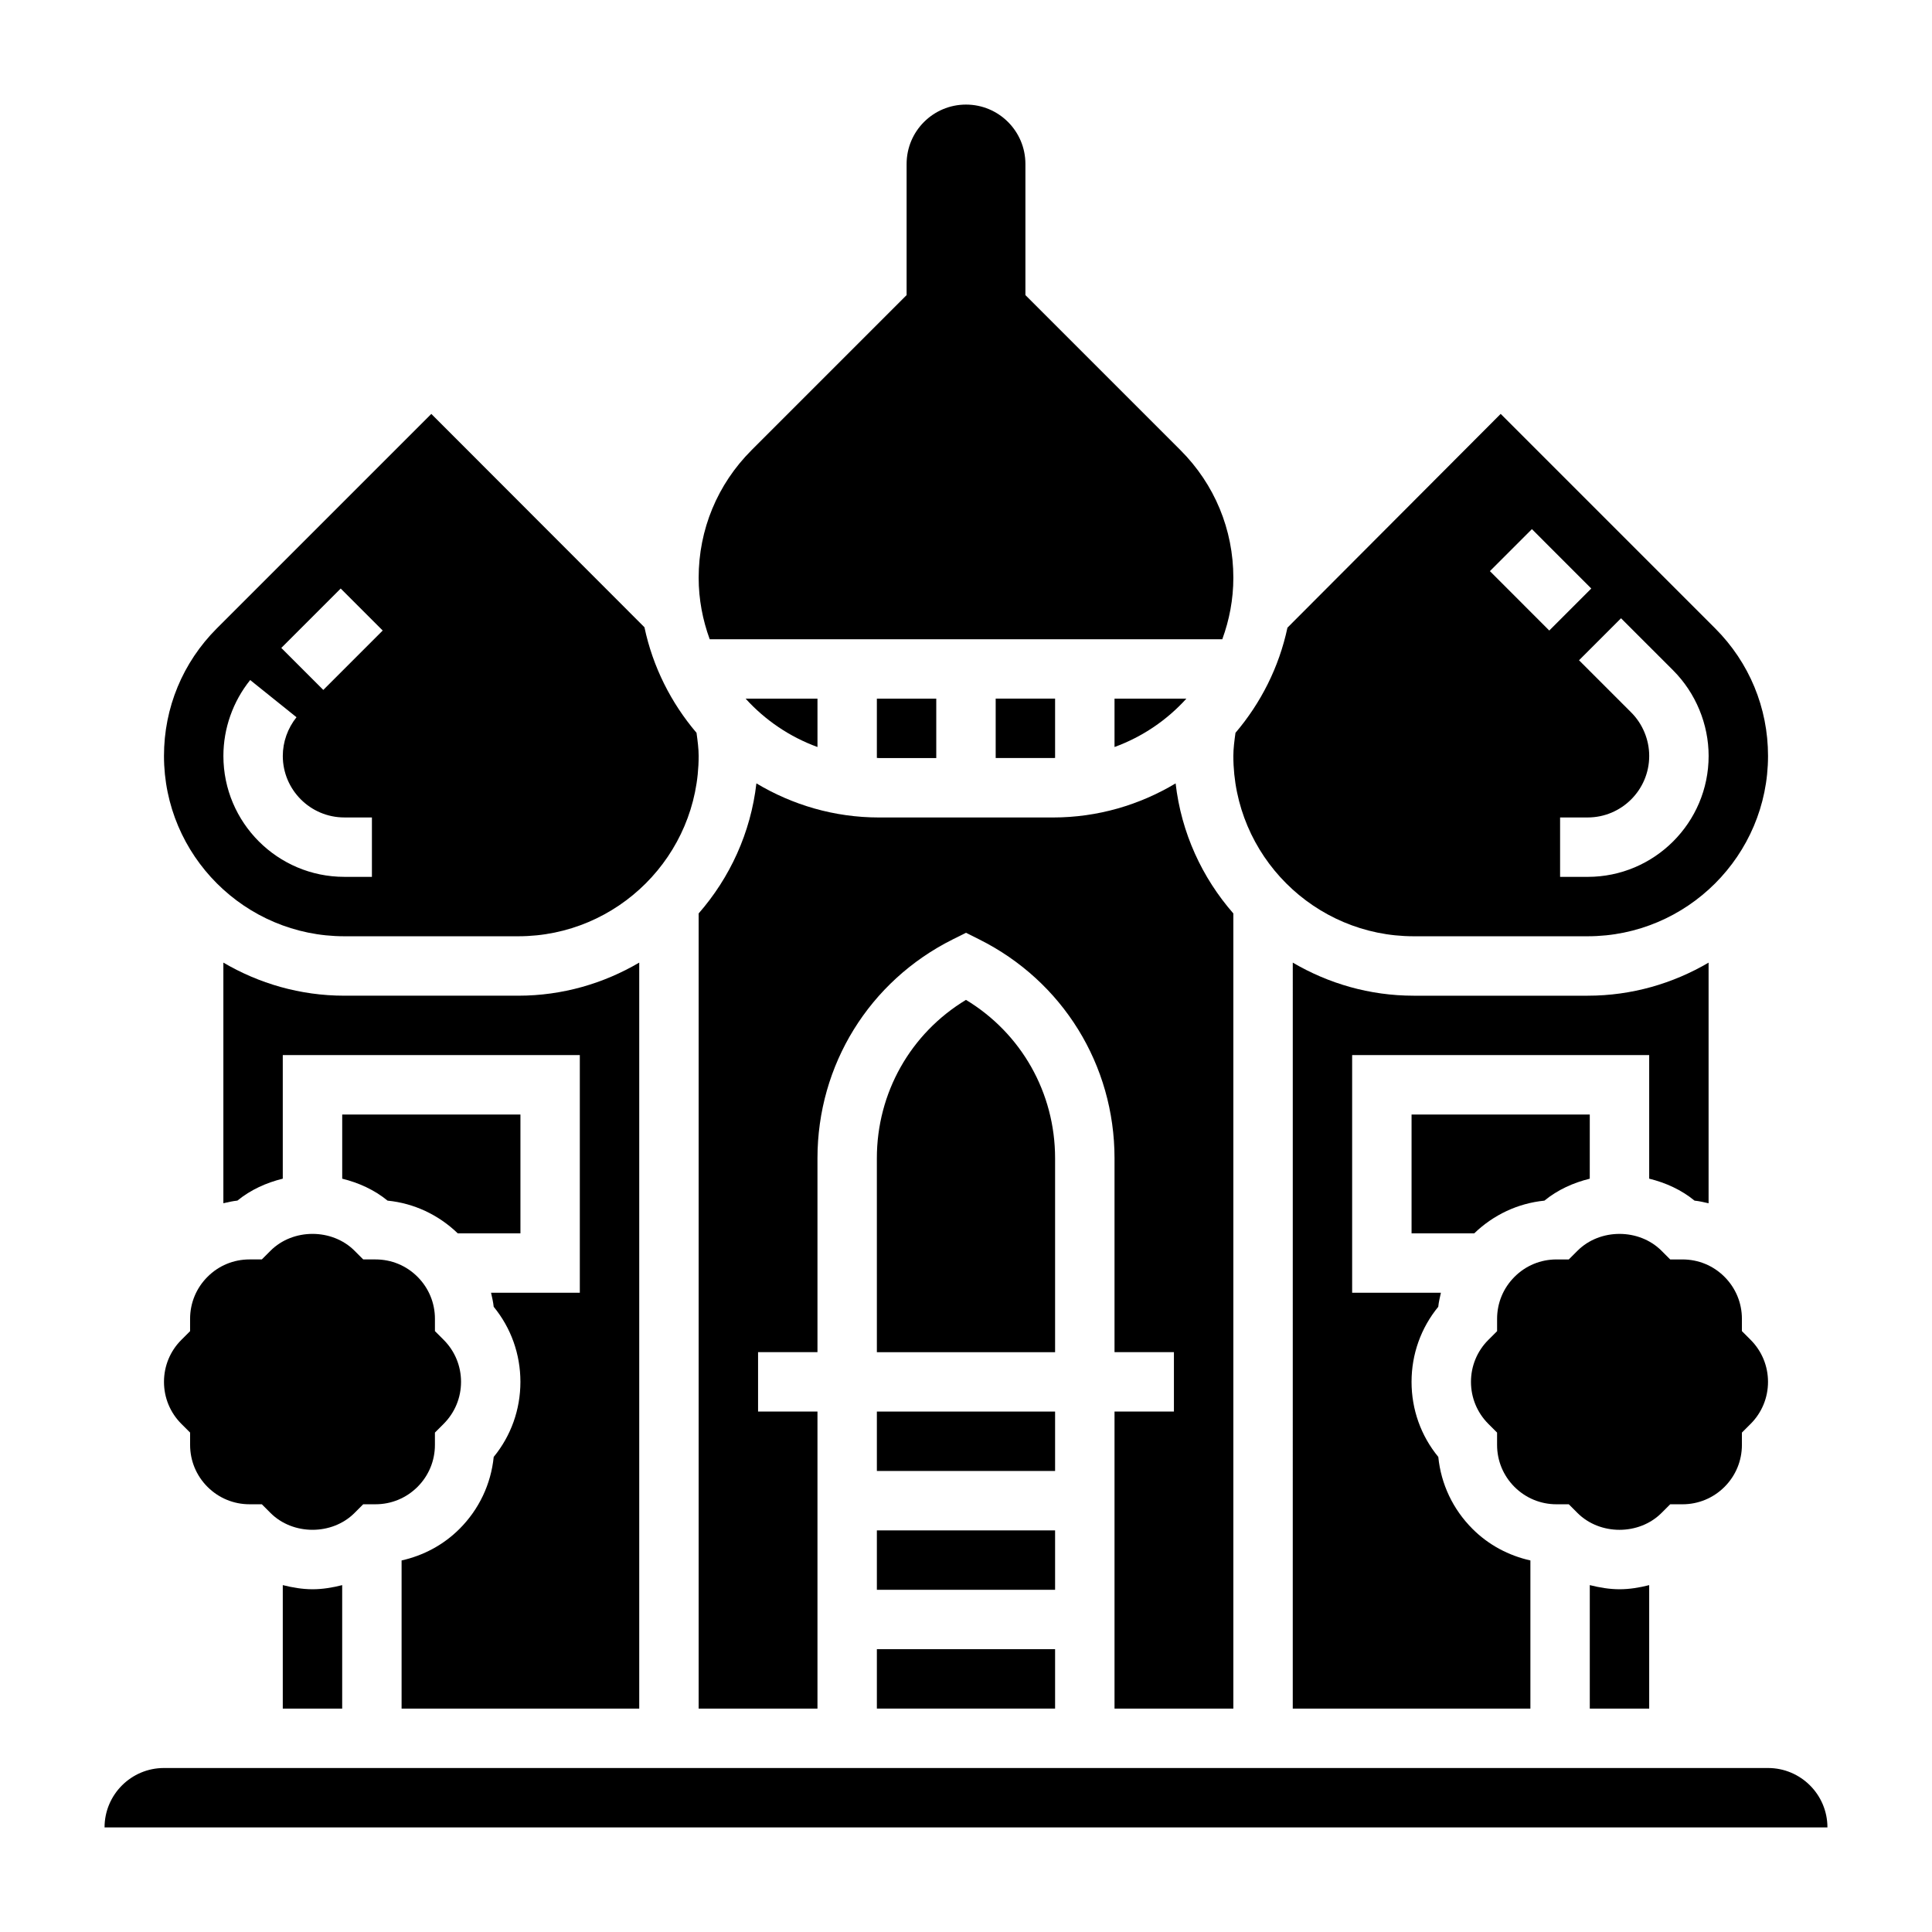
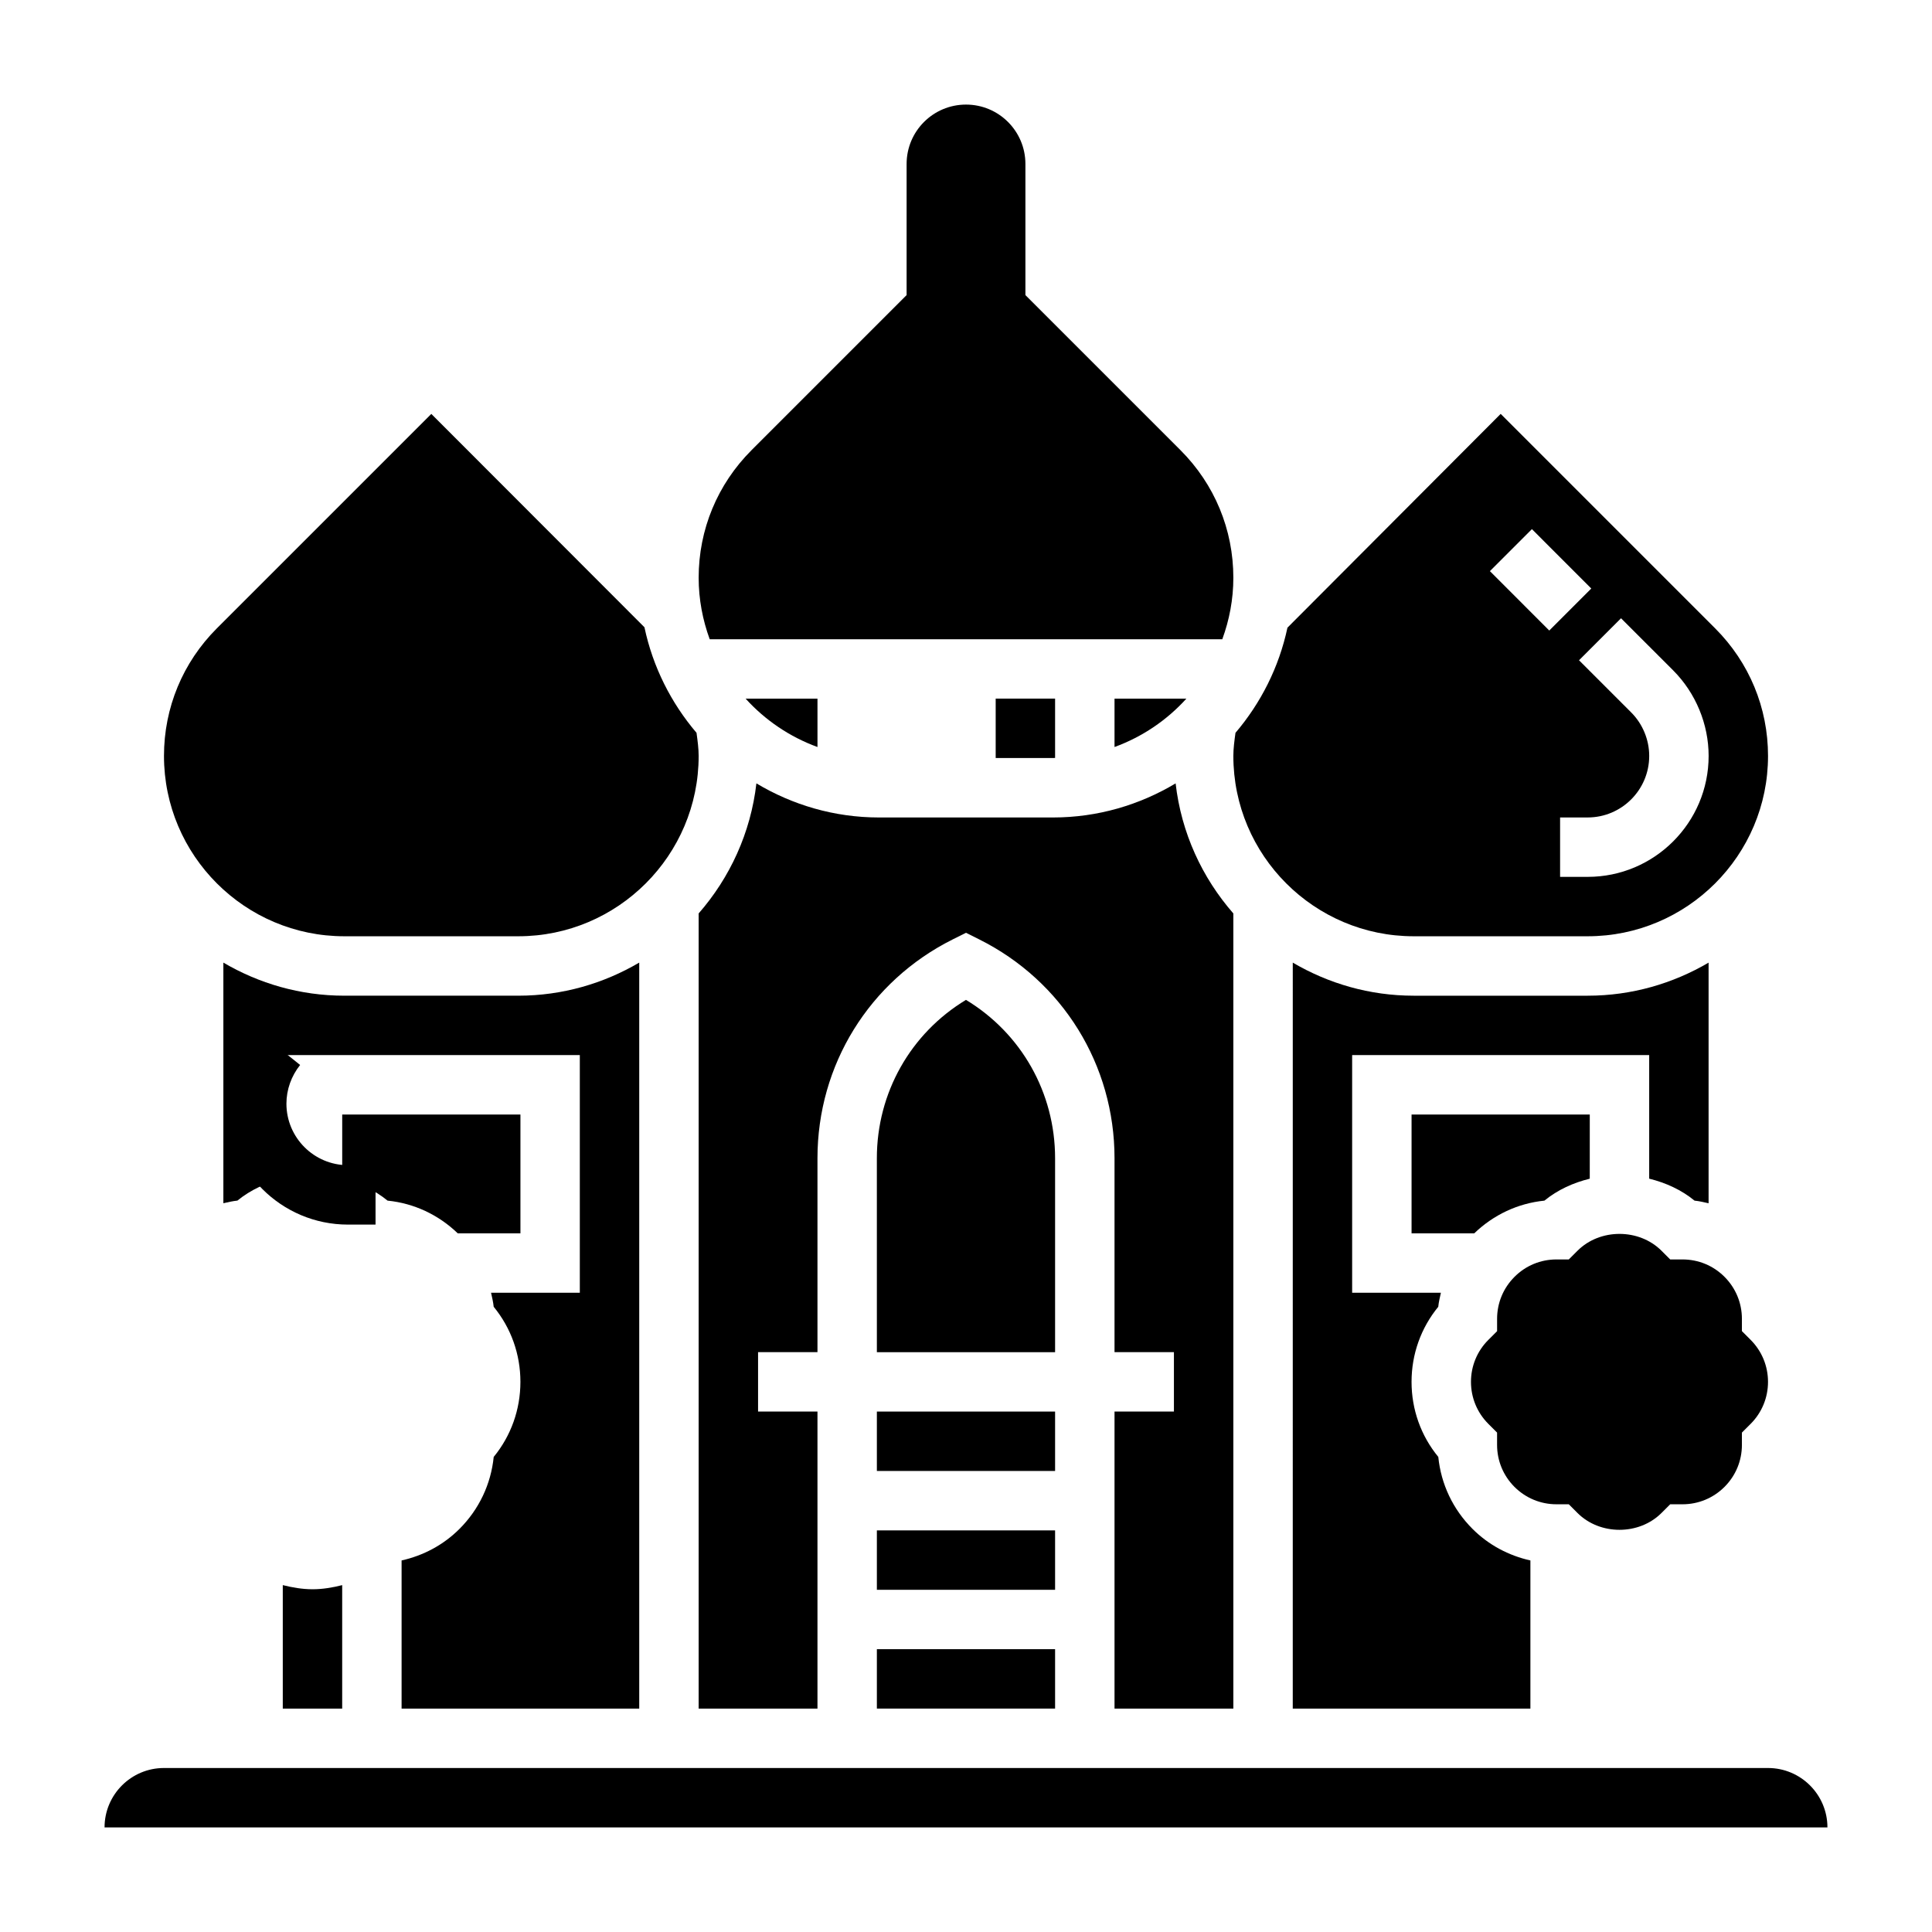
<svg xmlns="http://www.w3.org/2000/svg" fill="#000000" width="800px" height="800px" version="1.1" viewBox="144 144 512 512">
  <g>
-     <path d="m565.31 564.07v32.734h15.742v-32.73c-2.559 0.652-5.188 1.094-7.871 1.094-2.684-0.004-5.312-0.453-7.871-1.098z" />
    <path d="m218.94 564.07v32.734h15.742v-32.73c-2.559 0.652-5.188 1.094-7.871 1.094-2.684-0.004-5.312-0.453-7.871-1.098z" />
    <path d="m376.38 581.05h47.23v15.742h-47.23z" />
    <path d="m439.36 518.08v78.719h31.488v-210.73c-8.266-9.453-13.793-21.34-15.297-34.465-9.523 5.699-20.617 9.035-32.496 9.035h-46.105c-11.879 0-22.969-3.336-32.496-9.035-1.512 13.113-7.039 25.008-15.305 34.465v210.73h31.488v-78.723h-15.742v-15.742h15.742v-51.387c0-24.719 13.73-46.934 35.84-57.992l3.523-1.758 3.519 1.762c22.109 11.051 35.84 33.273 35.84 57.984v51.391h15.742v15.742z" />
    <path d="m376.38 549.57h47.23v15.742h-47.23z" />
    <path d="m376.38 518.08h47.23v15.742h-47.23z" />
    <path d="m593.07 462.18c1.266 0.125 2.496 0.426 3.723 0.699v-63.77c-9.422 5.527-20.355 8.762-32.043 8.762h-46.105c-11.699 0-22.625-3.234-32.047-8.77l-0.004 197.7h62.977v-39.266c-5.762-1.289-11.074-4.094-15.344-8.367-5.188-5.188-8.344-11.863-9.062-19.066-4.602-5.606-7.09-12.559-7.09-19.895 0-7.336 2.488-14.289 7.078-19.895 0.125-1.266 0.426-2.496 0.699-3.723h-23.52v-62.977h78.719v32.746c4.356 1.074 8.504 2.938 12.02 5.82z" />
    <path d="m534.69 470.85c5.109-4.93 11.586-7.965 18.594-8.668 3.519-2.883 7.668-4.746 12.02-5.816l0.004-17.004h-47.23v31.488z" />
    <path d="m518.64 392.12h46.105c26.359 0 47.801-21.441 47.801-47.789 0-12.77-4.977-24.766-13.996-33.793l-56.852-56.855-56.512 56.656c-2.227 10.477-7.062 19.988-13.77 27.867-0.293 2.102-0.566 4.188-0.566 6.125 0 26.348 21.441 47.789 47.789 47.789zm68.777-70.453c5.961 5.977 9.387 14.234 9.387 22.664 0 17.672-14.375 32.047-32.047 32.047h-7.316v-15.742h7.312c8.992-0.004 16.305-7.316 16.305-16.305 0-4.289-1.738-8.492-4.769-11.523l-13.832-13.832 11.133-11.133zm-37.445-37.445 15.734 15.742-11.133 11.133-15.734-15.742z" />
    <path d="m467.92 313.41c1.867-5.102 2.93-10.57 2.93-16.305 0-12.77-4.977-24.766-13.996-33.793l-41.109-41.109v-34.746c0-8.699-7.047-15.742-15.742-15.742-8.699 0-15.742 7.047-15.742 15.742v34.746l-41.109 41.109c-9.023 9.031-14 21.027-14 33.793 0 5.731 1.07 11.211 2.93 16.305z" />
    <path d="m586.62 542.65h3.258c4.203 0 8.156-1.637 11.133-4.606 2.977-2.977 4.613-6.926 4.613-11.133v-3.258l2.305-2.305c2.977-2.977 4.613-6.938 4.613-11.141s-1.637-8.164-4.613-11.141l-2.305-2.305v-3.258c0-4.203-1.637-8.156-4.613-11.133-2.969-2.977-6.918-4.606-11.133-4.606h-3.258l-2.305-2.305c-5.953-5.953-16.312-5.953-22.262 0l-2.305 2.305h-3.258c-4.211 0-8.164 1.637-11.125 4.606-2.984 2.977-4.621 6.934-4.621 11.141v3.258l-2.305 2.305c-2.981 2.969-4.617 6.93-4.617 11.133s1.637 8.164 4.613 11.141l2.305 2.305v3.258c0 4.203 1.637 8.156 4.613 11.133 2.977 2.969 6.926 4.606 11.133 4.606h3.258l2.305 2.305c5.953 5.953 16.312 5.953 22.262 0z" />
    <path d="m423.61 450.95c0-17.367-8.949-33.102-23.617-41.973-14.664 8.863-23.617 24.602-23.617 41.973l0.004 51.391h47.23z" />
    <path d="m234.69 439.36v17.004c4.352 1.07 8.5 2.938 12.02 5.816 7.008 0.699 13.484 3.738 18.602 8.668h16.609v-31.488z" />
    <path d="m265.77 549.17c-4.266 4.273-9.59 7.078-15.344 8.367v39.262h62.977v-197.7c-9.422 5.535-20.355 8.77-32.047 8.77h-46.105c-11.699 0-22.633-3.234-32.055-8.77v63.77c1.227-0.277 2.457-0.566 3.723-0.699 3.519-2.875 7.668-4.738 12.02-5.809v-32.75h78.719v62.977h-23.523c0.277 1.227 0.566 2.457 0.699 3.723 4.594 5.606 7.082 12.559 7.082 19.895 0 7.336-2.488 14.289-7.078 19.895-0.723 7.199-3.879 13.883-9.066 19.07z" />
-     <path d="m194.38 523.65v3.258c0 4.203 1.637 8.156 4.613 11.133 2.977 2.969 6.926 4.606 11.133 4.606h3.258l2.305 2.305c5.953 5.953 16.312 5.953 22.262 0l2.305-2.305h3.258c4.203 0 8.156-1.637 11.133-4.606 2.977-2.977 4.613-6.926 4.613-11.133v-3.258l2.305-2.305c2.977-2.977 4.617-6.938 4.617-11.141s-1.637-8.164-4.613-11.141l-2.305-2.305v-3.258c0-4.203-1.637-8.156-4.613-11.133-2.969-2.977-6.918-4.606-11.133-4.606h-3.258l-2.305-2.305c-5.953-5.953-16.312-5.953-22.262 0l-2.305 2.305h-3.266c-4.211 0-8.164 1.637-11.125 4.606-2.984 2.977-4.621 6.934-4.621 11.141v3.258l-2.305 2.305c-2.977 2.969-4.613 6.93-4.613 11.133s1.637 8.164 4.613 11.141z" />
    <path d="m612.54 612.54h-425.09c-8.684 0-15.742 7.062-15.742 15.742h456.58c0-8.68-7.062-15.742-15.746-15.742z" />
    <path d="m439.36 329.15v12.816c7.367-2.684 13.879-7.117 19.043-12.816z" />
-     <path d="m392.12 344.89v-15.742h-15.742v15.711c0.188 0 0.371 0.031 0.559 0.031z" />
-     <path d="m235.25 392.12h46.105c26.355 0 47.797-21.441 47.797-47.789 0-1.93-0.277-4.016-0.566-6.125-6.731-7.902-11.578-17.461-13.801-27.977l-56.48-56.539-56.852 56.844c-9.02 9.031-13.996 21.027-13.996 33.797 0 26.348 21.445 47.789 47.793 47.789zm-0.961-92.156 11.133 11.133-15.742 15.742-11.133-11.133zm-23.988 24.254 12.273 9.855c-2.336 2.922-3.629 6.559-3.629 10.258 0 8.988 7.312 16.301 16.305 16.301h7.312v15.742h-7.312c-17.676 0.004-32.047-14.371-32.047-32.043 0-7.273 2.519-14.414 7.098-20.113z" />
+     <path d="m235.25 392.12h46.105c26.355 0 47.797-21.441 47.797-47.789 0-1.93-0.277-4.016-0.566-6.125-6.731-7.902-11.578-17.461-13.801-27.977l-56.48-56.539-56.852 56.844c-9.02 9.031-13.996 21.027-13.996 33.797 0 26.348 21.445 47.789 47.793 47.789zzm-23.988 24.254 12.273 9.855c-2.336 2.922-3.629 6.559-3.629 10.258 0 8.988 7.312 16.301 16.305 16.301h7.312v15.742h-7.312c-17.676 0.004-32.047-14.371-32.047-32.043 0-7.273 2.519-14.414 7.098-20.113z" />
    <path d="m423.61 344.86v-15.715h-15.742v15.742h15.184c0.191 0.004 0.371-0.02 0.559-0.027z" />
    <path d="m360.64 329.15h-19.043c5.172 5.699 11.684 10.133 19.043 12.816z" />
  </g>
</svg>